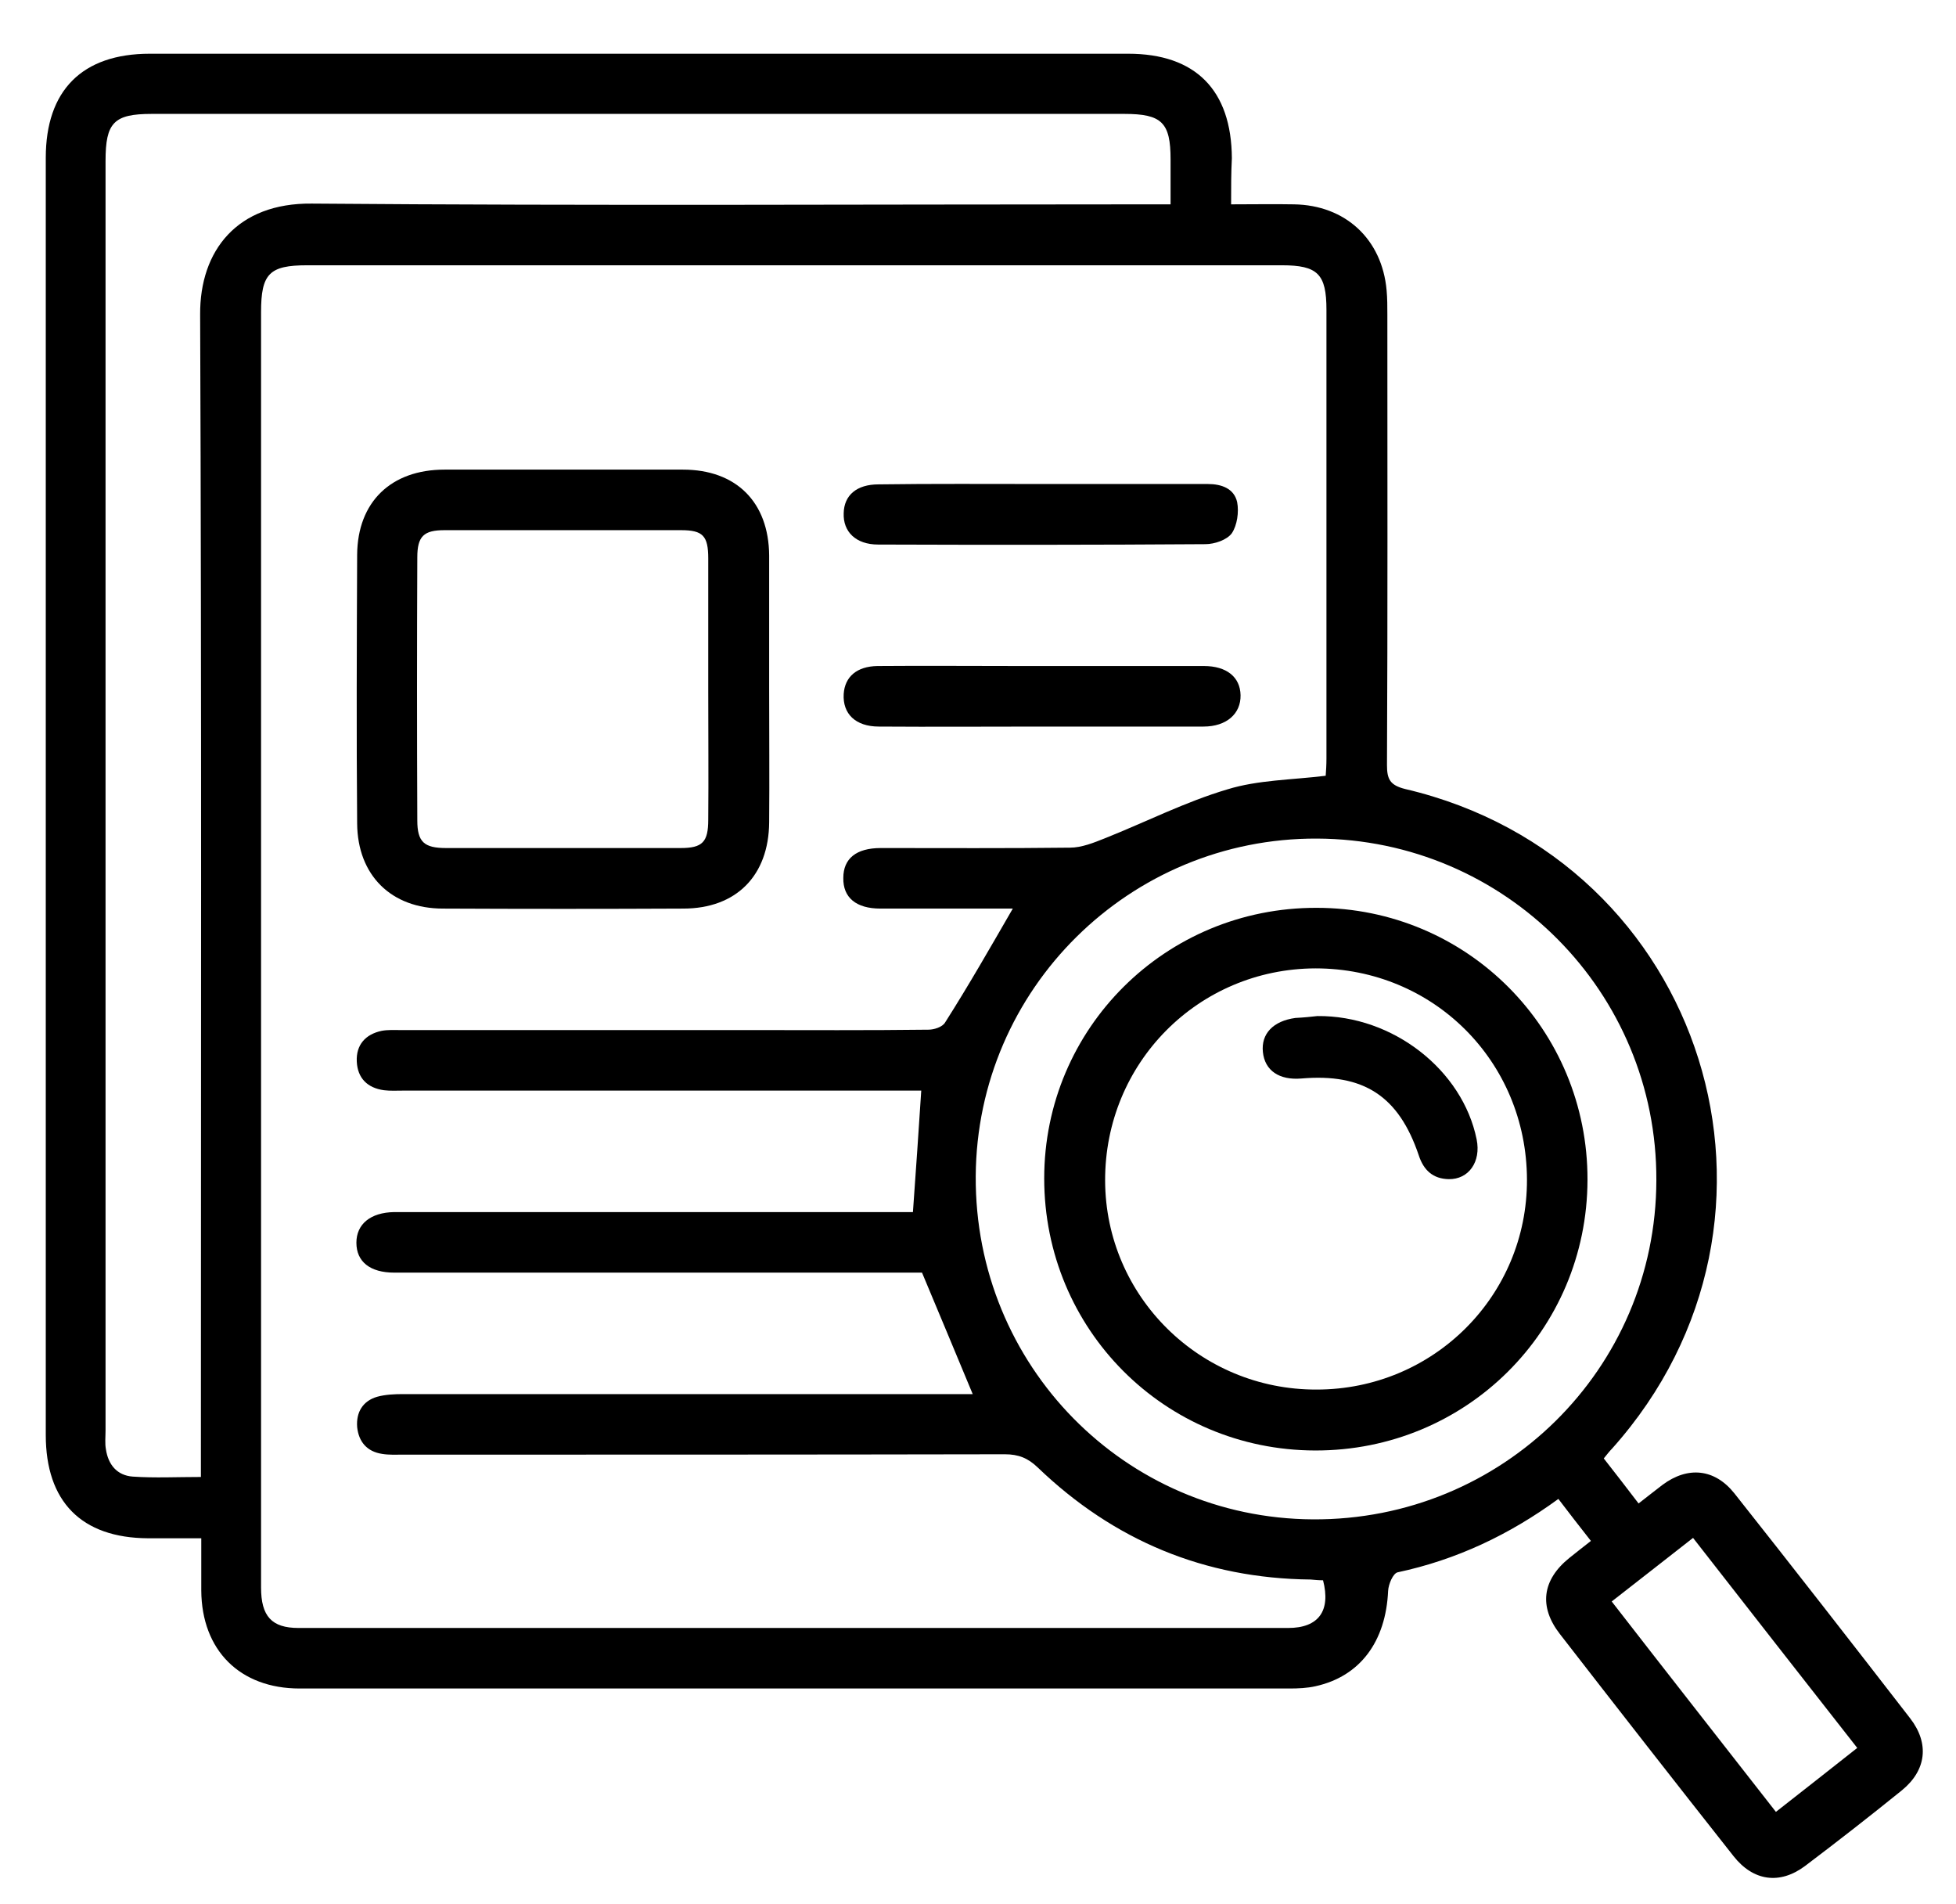
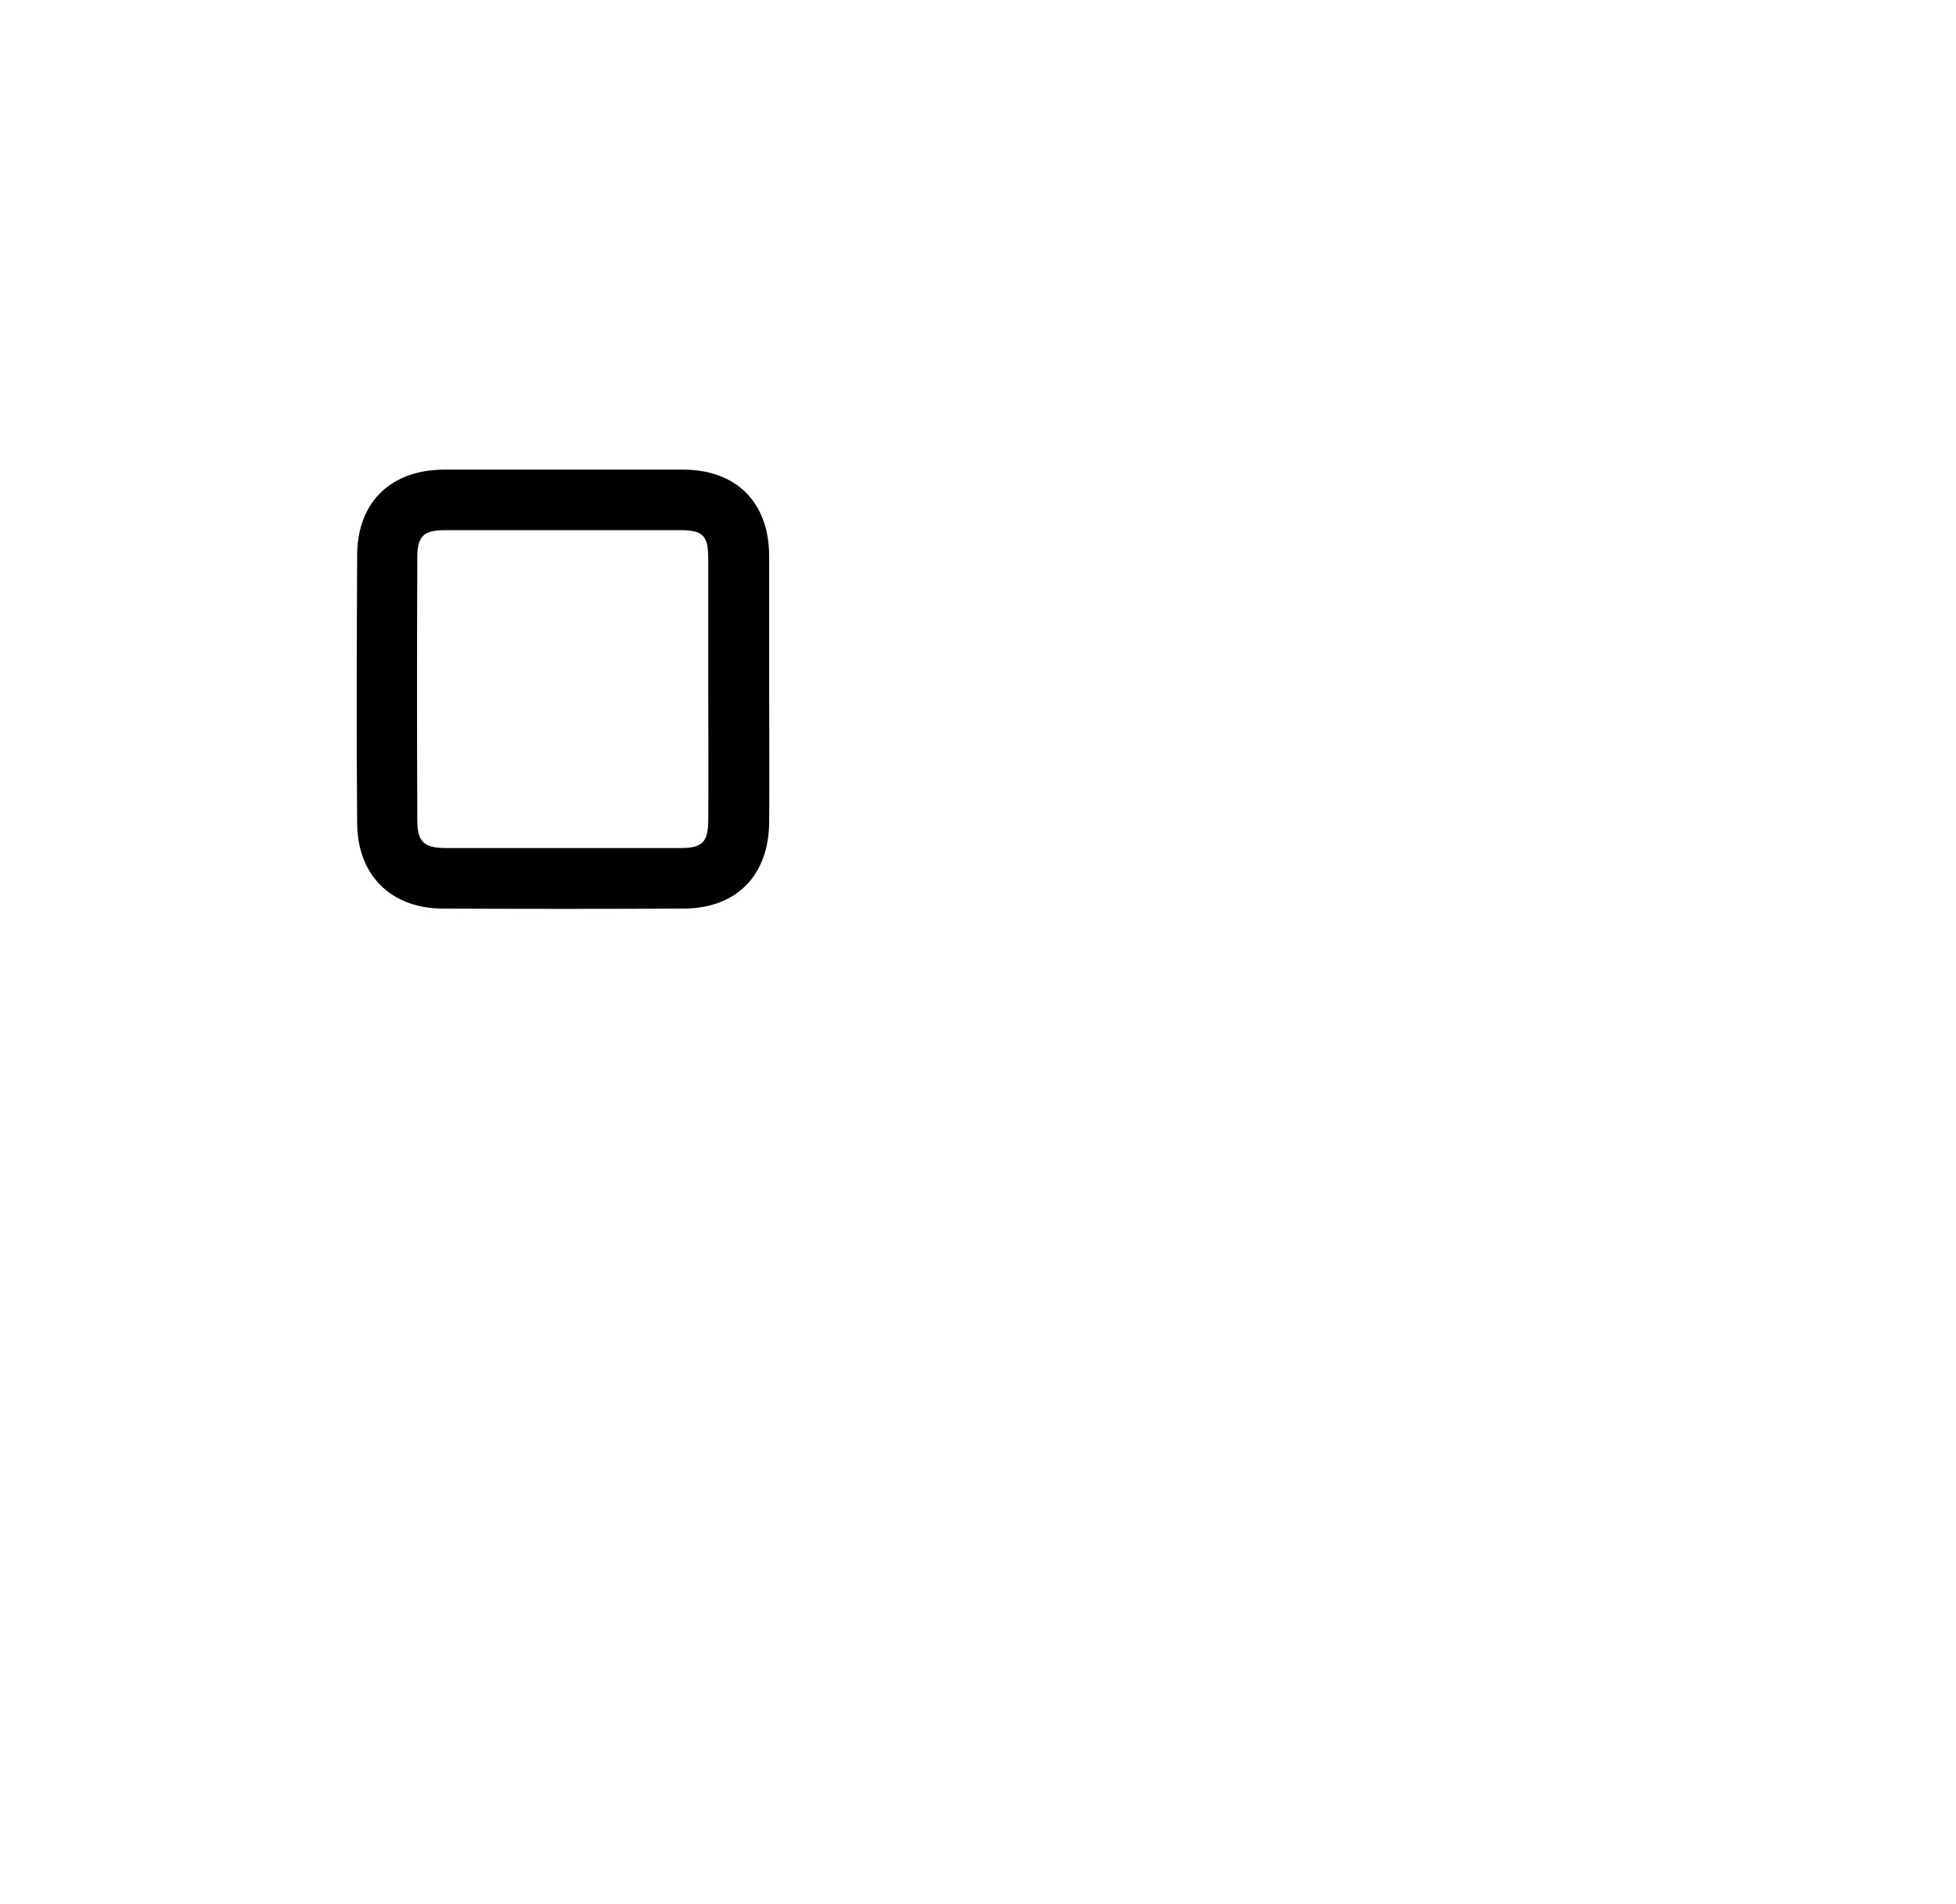
<svg xmlns="http://www.w3.org/2000/svg" version="1.1" id="Layer_1" x="0px" y="0px" viewBox="0 0 517 503.2" style="enable-background:new 0 0 517 503.2;" xml:space="preserve">
  <g>
-     <path d="M325.4,54c6,0,11.3-0.1,16.6,0c13.6,0.2,23.3,9.2,24.5,22.7c0.2,2.2,0.2,4.3,0.2,6.5c0,39.7,0.1,79.3-0.1,119   c0,3.7,0.8,5.3,4.8,6.3c79.4,18.6,109.1,113.5,54.7,174.3c-0.7,0.7-1.3,1.5-2.2,2.6c3,3.8,5.9,7.6,9.2,11.9   c2.2-1.7,4.2-3.3,6.3-4.9c6.7-5,13.8-4.3,19,2.2c15.6,19.7,31.1,39.6,46.5,59.5c5.1,6.6,4.3,13.7-2.2,19c-8.4,6.8-17,13.5-25.6,20   c-6.7,5-13.7,4-18.9-2.6c-15.4-19.5-30.7-39.1-45.9-58.7c-5.6-7.2-4.7-14.3,2.5-20.1c1.8-1.4,3.6-2.9,5.7-4.5   c-3-3.8-5.7-7.3-8.6-11.1c-13,9.5-27,16.1-42.5,19.4c-1.2,0.3-2.4,3.1-2.5,4.9c-0.6,13.4-7.4,22.6-19.2,25.2   c-2.2,0.5-4.6,0.6-6.9,0.6c-87.2,0-174.4,0-261.6,0c-15.8,0-25.9-10.1-26-25.9c0-4.3,0-8.6,0-13.8c-4.9,0-9.5,0-14.1,0   c-17.6-0.1-27-9.7-27-27.3c0-112.5,0-225,0-337.5c0-17.8,9.6-27.5,27.5-27.5c86.2,0,172.4,0,258.6,0c17.8,0,27.3,9.6,27.4,27.6   C325.4,45.7,325.4,49.6,325.4,54z M267.7,240.1c-11.3,0-23.1,0-35,0c-6.4,0-9.9-2.9-9.8-8.1c0-5.1,3.4-7.9,9.9-7.9   c16.7,0,33.3,0.1,50-0.1c3.1,0,6.3-1.3,9.3-2.5c10.8-4.3,21.2-9.6,32.3-12.9c8.1-2.5,17-2.5,26-3.6c0.1-1.3,0.2-2.9,0.2-4.6   c0-39.5,0-79,0-118.5c0-9.5-2.3-11.8-11.8-11.8c-85.9,0-171.7,0-257.6,0c-10,0-12.2,2.2-12.2,12.4c0,79.3,0,158.7,0,238   c0,33,0,66,0,99c0,7.6,2.8,10.7,9.9,10.7c87.2,0,174.4,0,261.6,0c8,0,11.3-4.5,9.2-12.6c-1.1,0-2.2-0.1-3.3-0.2   c-28-0.3-52-10.3-72.1-29.6c-2.6-2.5-5.1-3.5-8.7-3.5c-53,0.1-106,0.1-159.1,0.1c-1.8,0-3.7,0.1-5.5-0.2c-4-0.6-6.2-3.2-6.6-7.1   c-0.3-3.9,1.5-6.9,5.3-8c2.2-0.6,4.6-0.7,6.9-0.7c48.4,0,96.7,0,145.1,0c1.9,0,3.8,0,5.4,0c-4.5-10.9-8.9-21.3-13.4-32.1   c-1.4,0-3.4,0-5.4,0c-44.7,0-89.4,0-134.1,0c-6.4,0-10-2.9-10-7.9c0-4.9,3.7-8,10-8.1c1.3,0,2.7,0,4,0c42.5,0,85,0,127.6,0   c1.9,0,3.9,0,5.5,0c0.8-11,1.5-21.4,2.2-32.1c-2,0-3.9,0-5.9,0c-43.7,0-87.4,0-131.1,0c-1.7,0-3.4,0.1-5-0.1   c-4.4-0.6-7-3.2-7.2-7.6c-0.2-4.4,2.3-7.2,6.6-8.1c1.6-0.3,3.3-0.2,5-0.2c30.5,0,61,0,91.5,0c16,0,32,0.1,48-0.1   c1.5,0,3.7-0.7,4.4-1.9C256.1,260.3,261.8,250.3,267.7,240.1z M53.1,390.3c0-2.5,0-4.6,0-6.7c0-100.2,0.2-200.3-0.2-300.5   c-0.1-16.9,9.8-29.5,29.5-29.3c73.5,0.6,147,0.2,220.5,0.2c2,0,3.9,0,6.5,0c0-4.3,0-8.1,0-11.9c0-9.7-2.3-12-12.2-12   c-85.7,0-171.4,0-257.1,0c-10,0-12.2,2.3-12.2,12.4c0,111.8,0,223.7,0,335.5c0,1.7-0.2,3.4,0.1,5c0.6,4,2.9,6.9,7.1,7.2   C40.9,390.6,46.7,390.3,53.1,390.3z M348.1,221.6c-49.5-0.2-89.9,39.7-90.2,89.2c-0.3,50,39.4,90.4,89.1,90.7   c50.1,0.3,90.7-39.7,90.8-89.6C438,262.2,397.9,221.8,348.1,221.6z M469.4,478.8c7.4-5.8,14.3-11.2,21.5-16.9   c-14.6-18.6-28.8-36.8-43.4-55.5c-7.3,5.7-14.3,11.2-21.5,16.8C440.5,441.9,454.8,460.1,469.4,478.8z" />
    <path d="M203.3,182.3c0,11.7,0.1,23.3,0,35c-0.1,14.1-8.7,22.8-22.7,22.8c-21.2,0.1-42.3,0.1-63.5,0c-13.7,0-22.6-8.8-22.7-22.5   c-0.2-23.7-0.1-47.3,0-71c0.1-14,9-22.5,23.1-22.5c21,0,42,0,63,0c14.1,0,22.7,8.6,22.8,22.7C203.3,158.6,203.3,170.4,203.3,182.3z    M187.2,182.6c0-11.7,0-23.3,0-35c0-6-1.4-7.5-7.2-7.5c-20.8,0-41.6,0-62.5,0c-5.5,0-7.2,1.6-7.2,7.2c-0.1,23.1-0.1,46.3,0,69.5   c0,5.7,1.8,7.3,7.6,7.3c20.7,0,41.3,0,62,0c5.8,0,7.3-1.6,7.3-7.5C187.3,205.3,187.2,194,187.2,182.6z" />
-     <path d="M275.2,192c-14.3,0-28.6,0.1-42.9,0c-6.2,0-9.6-3.4-9.3-8.6c0.3-4.6,3.5-7.3,8.9-7.4c12.5-0.1,25,0,37.4,0   c16.3,0,32.6,0,48.9,0c6,0,9.6,2.9,9.7,7.7c0.1,4.9-3.7,8.3-9.8,8.3C303.8,192,289.5,192,275.2,192z" />
-     <path d="M275.2,127.9c14.7,0,29.3,0,44,0c3.7,0,7,1.2,7.8,4.8c0.5,2.6,0,6.1-1.4,8.2c-1.3,1.8-4.6,2.9-7,2.9   c-28.8,0.2-57.7,0.2-86.5,0.1c-5.9,0-9.3-3.4-9.1-8.3c0.1-4.7,3.4-7.6,9.2-7.6C246.5,127.8,260.8,127.9,275.2,127.9z" />
-     <path d="M419.6,311.8c-0.1,39.8-32.1,71.6-72,71.5c-39.8-0.1-71.6-32-71.6-71.9c0-39.7,32.1-71.6,72-71.5   C387.8,239.9,419.7,272,419.6,311.8z M403.6,311.7c-0.1-31.2-24.7-55.8-55.9-55.8c-31,0.1-55.7,25-55.6,56.1   c0.1,30.6,25.1,55.3,55.9,55.2C378.9,367.2,403.7,342.4,403.6,311.7z" />
-     <path d="M348.2,268.5c20-0.2,38.4,14.3,42.1,32.6c1.2,5.9-2.1,10.6-7.4,10.5c-4.1-0.1-6.6-2.3-7.9-6.3c-5.3-15.7-14.6-21.7-31-20.3   c-5.9,0.5-9.7-2.1-10.2-7c-0.5-4.8,2.7-8.2,8.6-9C344.4,268.9,346.5,268.7,348.2,268.5z" />
  </g>
</svg>